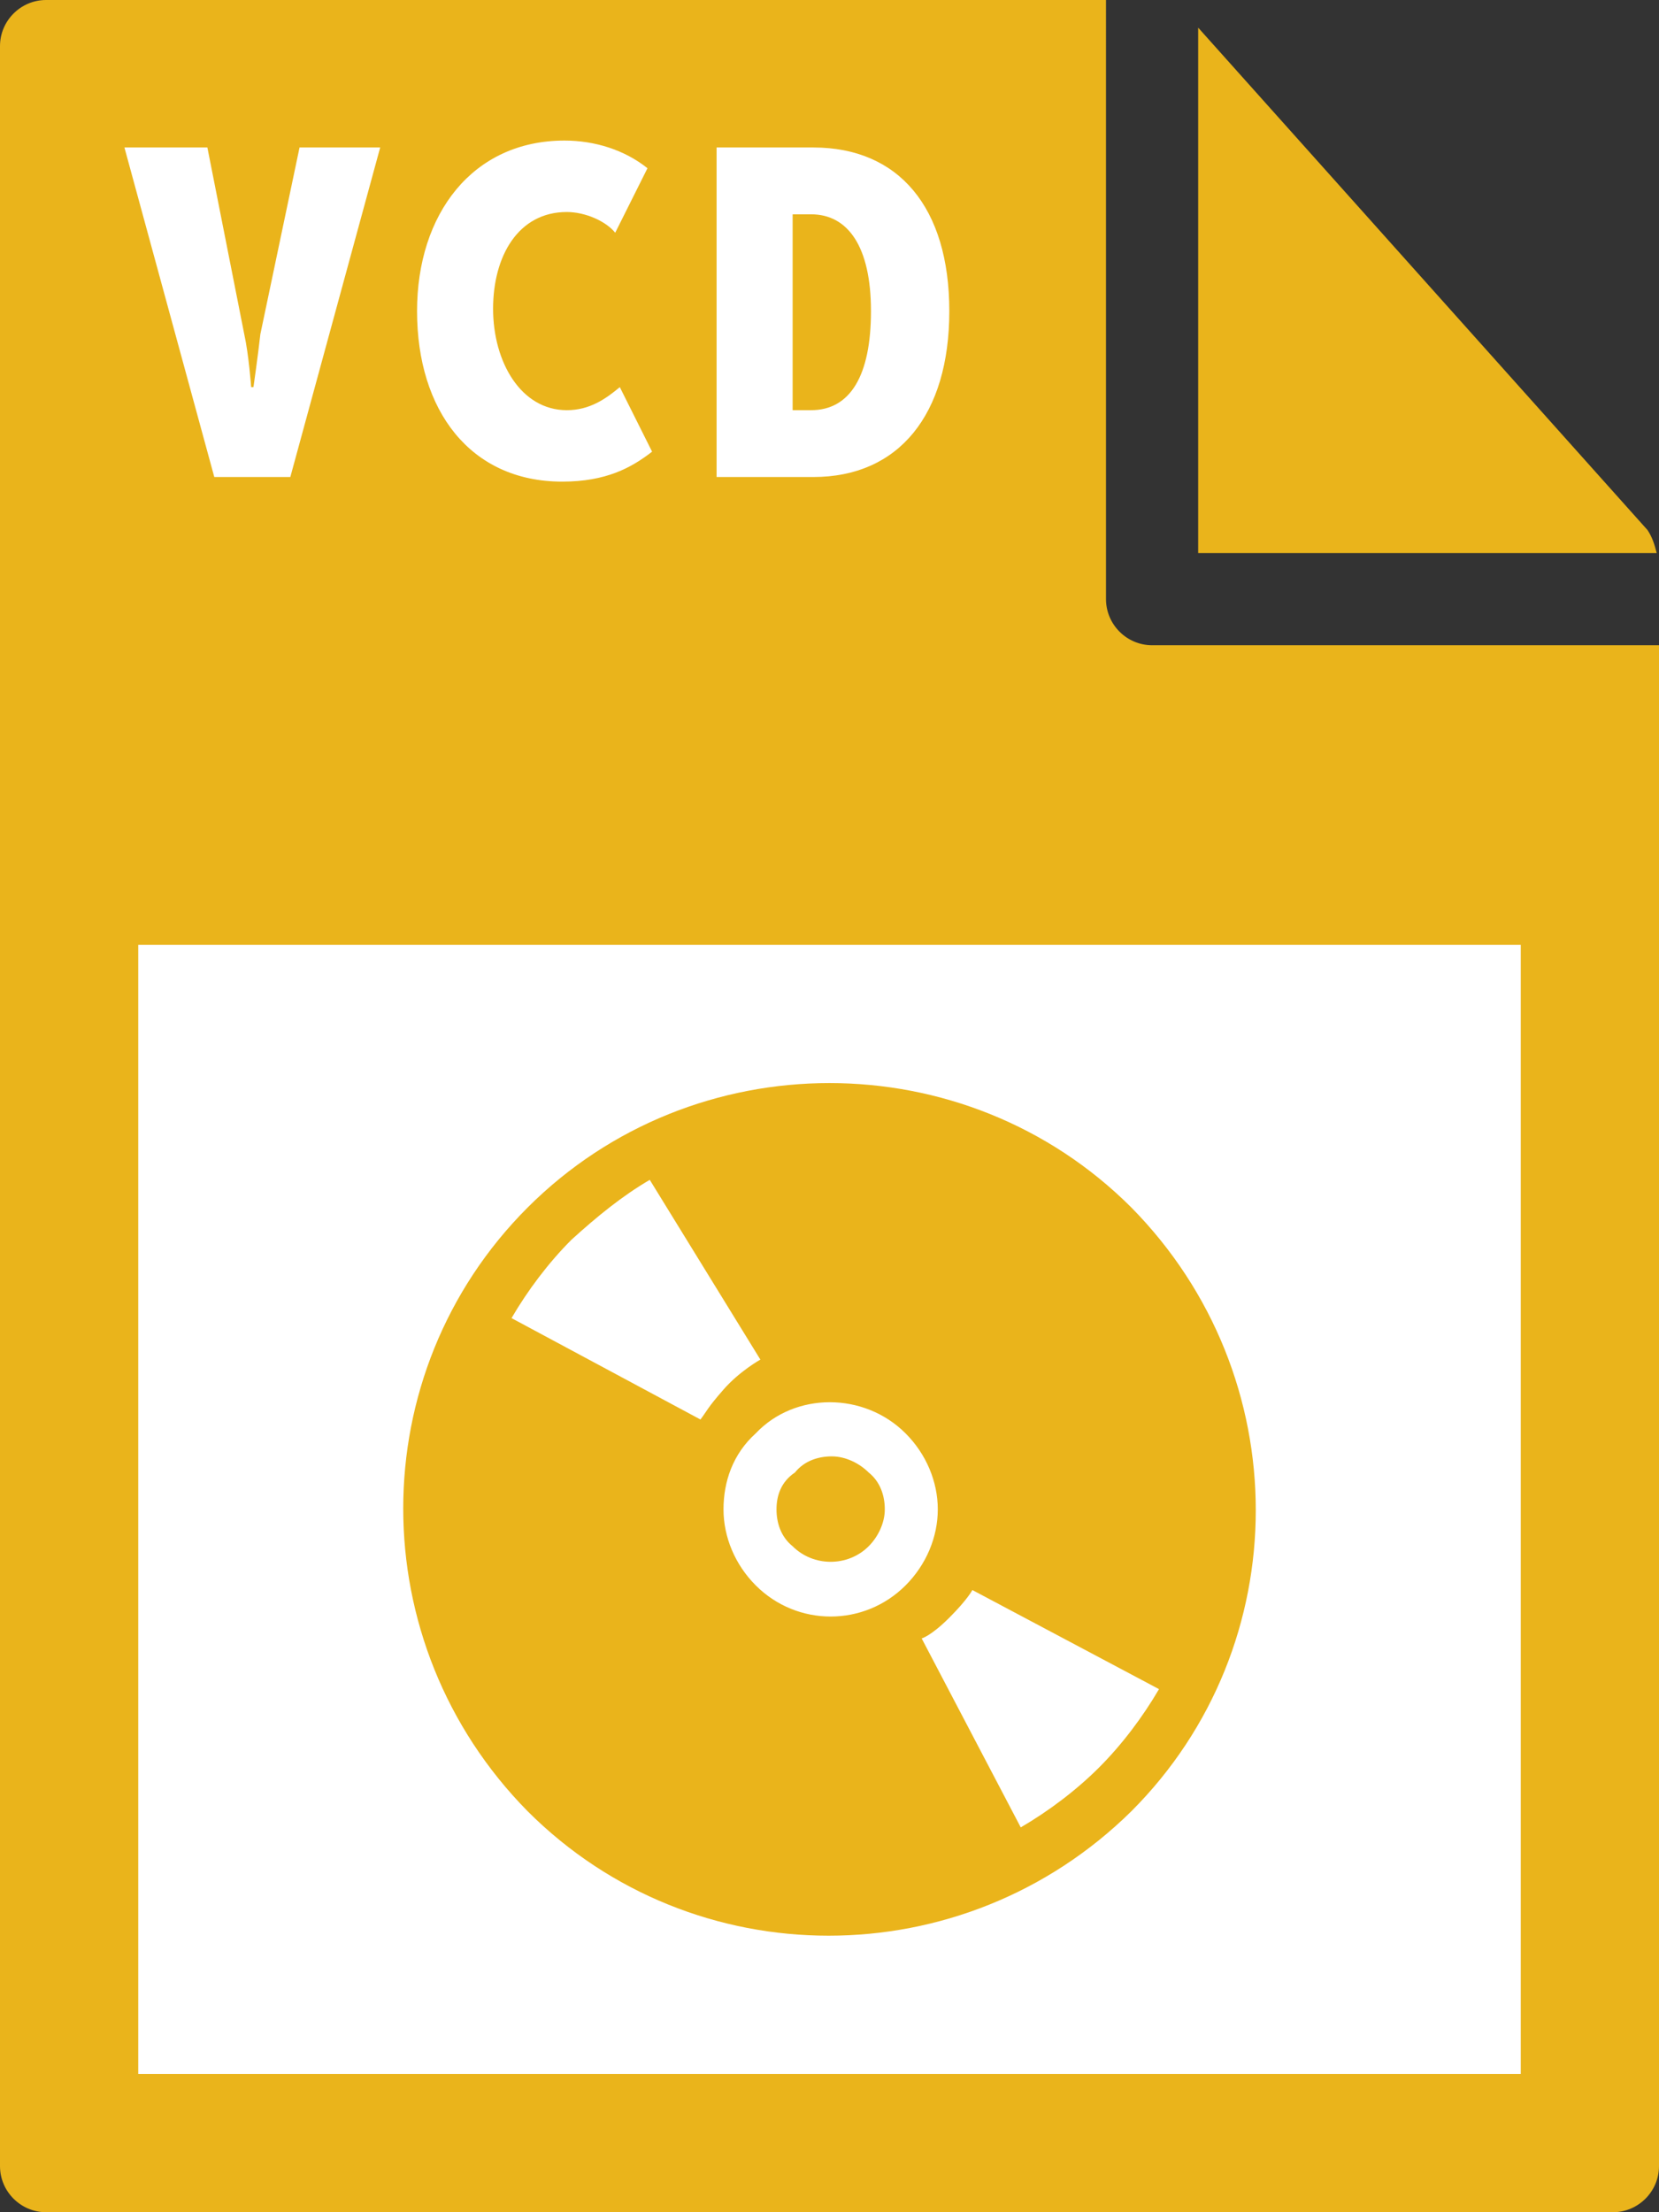
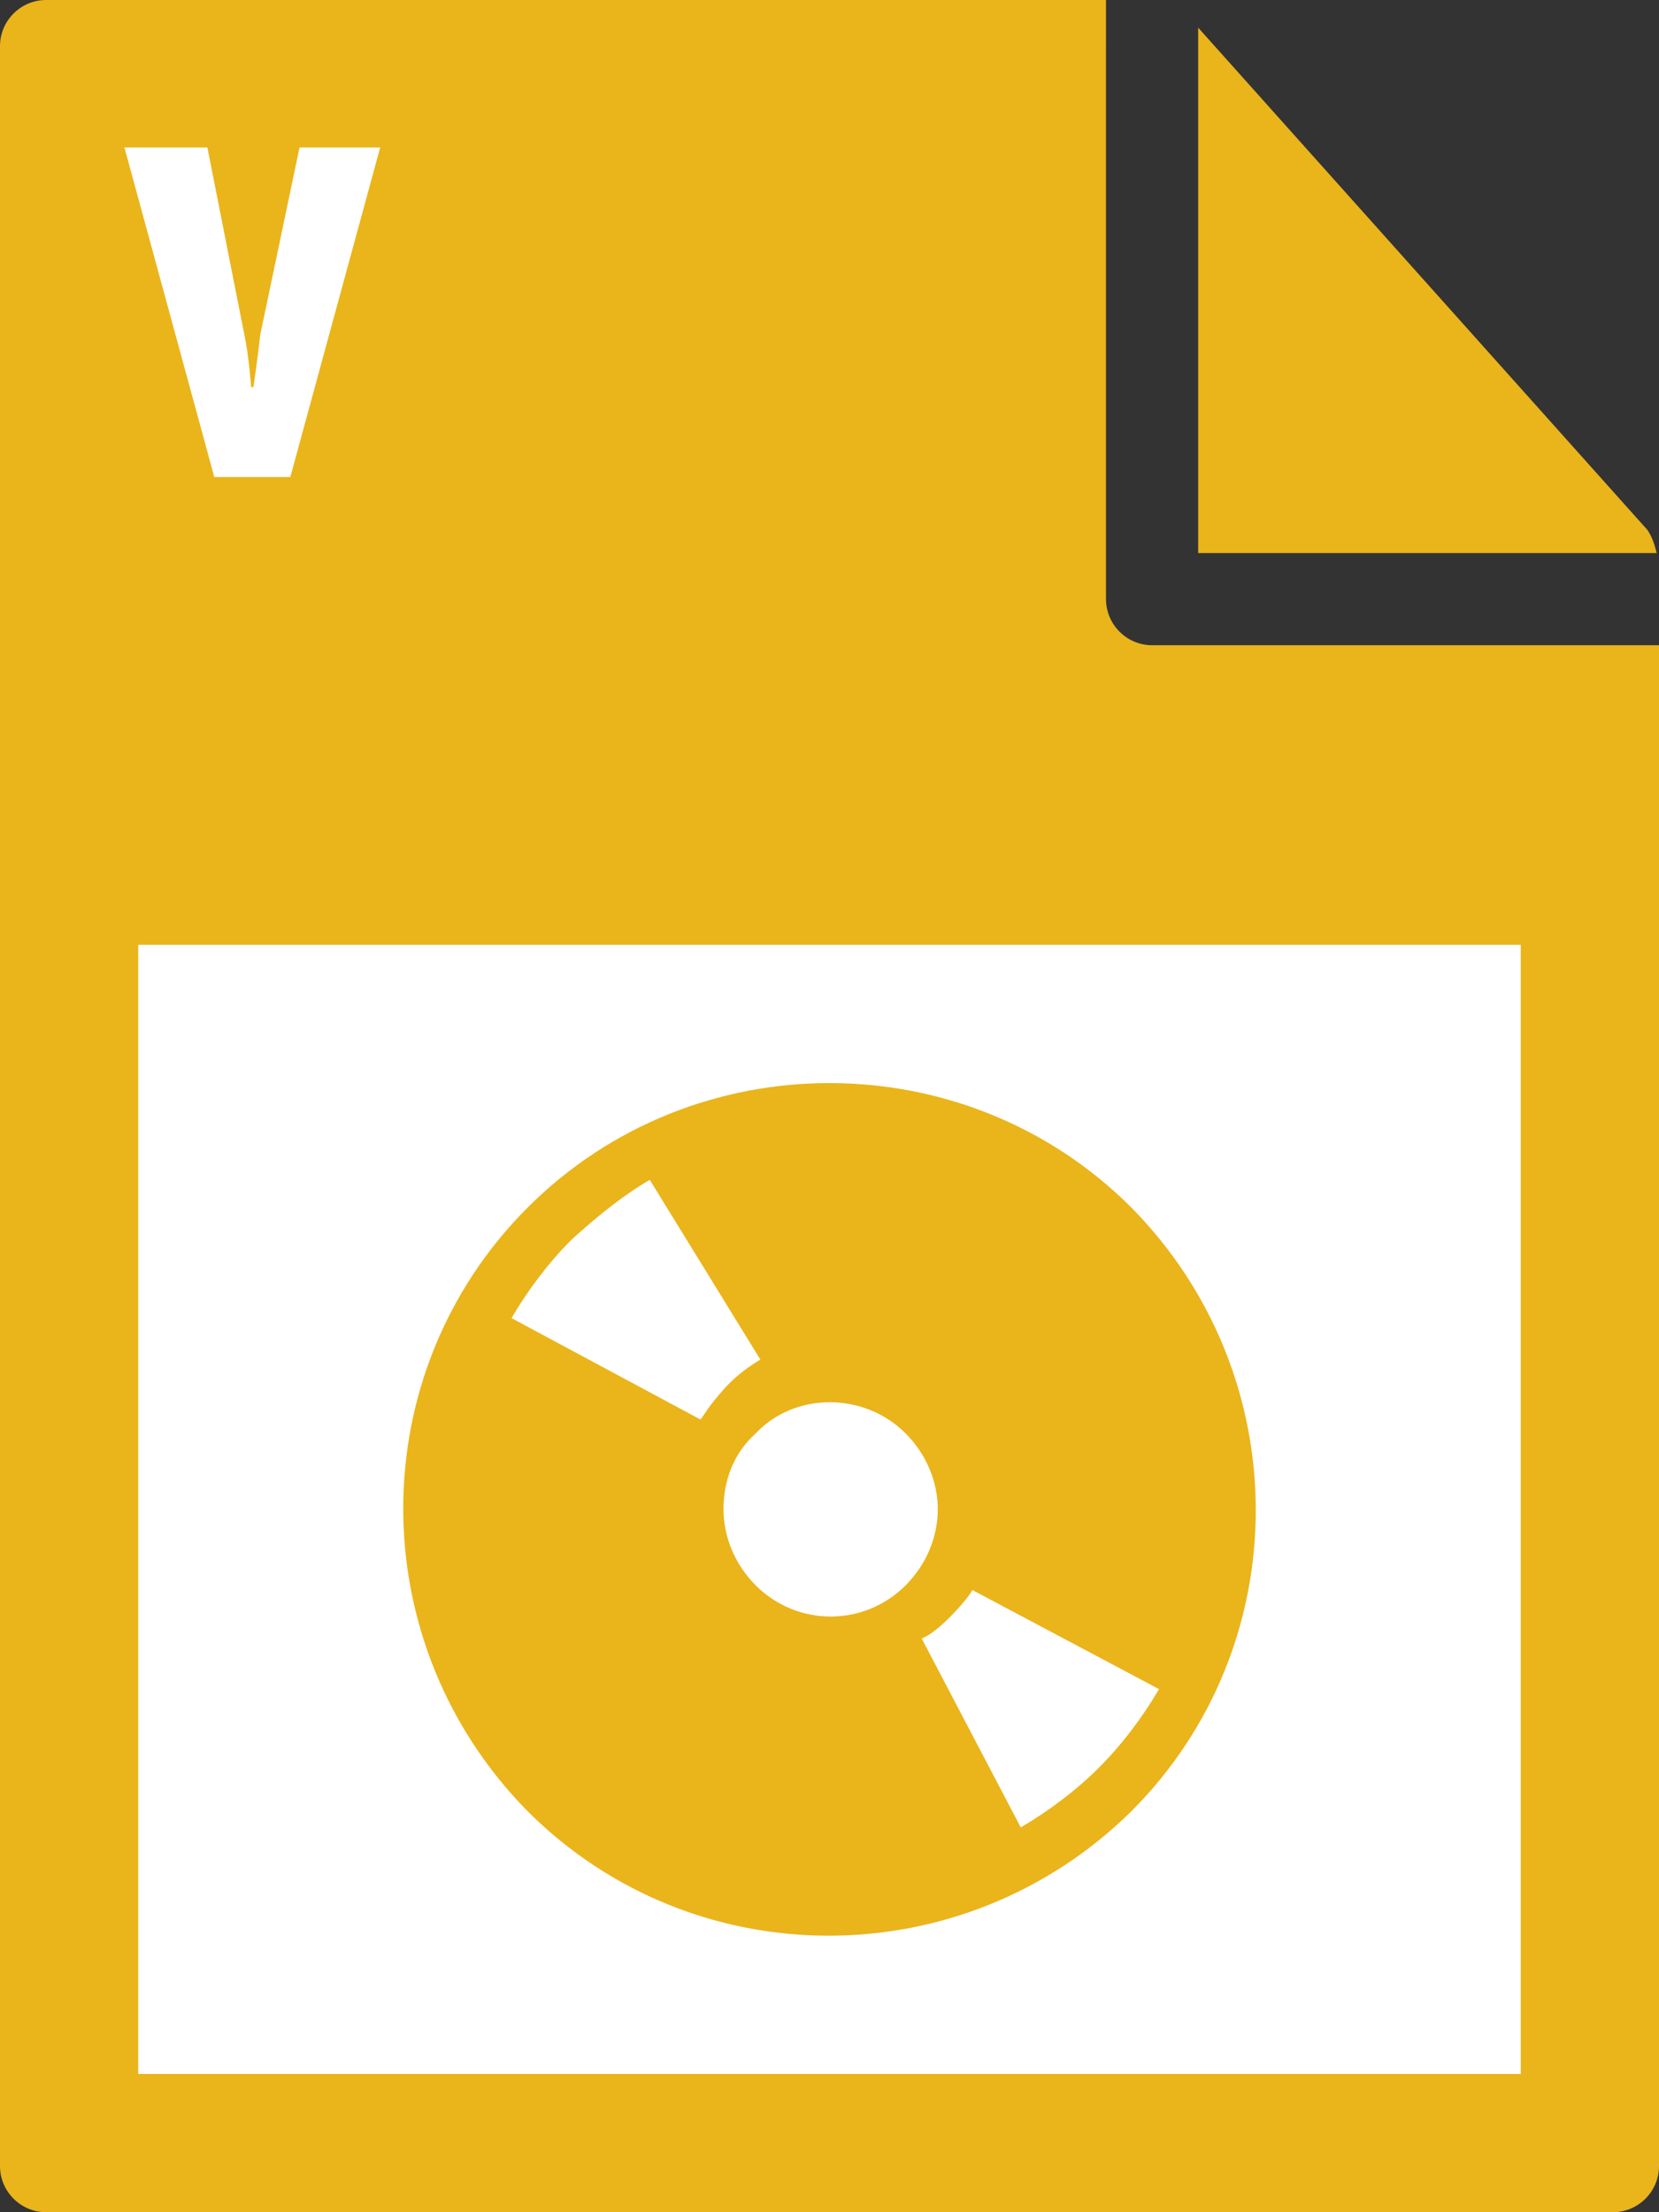
<svg xmlns="http://www.w3.org/2000/svg" version="1.1" id="Layer_1" x="0px" y="0px" viewBox="0 0 72 96" style="enable-background:new 0 0 72 96;" xml:space="preserve">
  <rect x="0" y="0" width="72" height="96" fill="#333333" stroke="none" />
  <style type="text/css">
	.st0{fill:#EAB41B;}
	.st1{fill:#FFFFFF;}
</style>
  <g>
    <path class="st0" d="M0,2l0,92c0,1.1,0.9,2,2,2h68c1.1,0,2-0.9,2-2V28H50c-1.1,0-2-0.9-2-2V0L2,0C0.9,0,0,0.9,0,2z" />
    <path class="st0" d="M71.9,24c-0.1-0.4-0.2-0.7-0.4-1L52,1.2V24H71.9z" />
  </g>
  <rect x="6" y="41" class="st1" width="60" height="49" />
  <g>
    <path class="st1" d="M5.4,6.4h3.6l1.6,8.1c0.2,0.9,0.3,2.3,0.3,2.3H11c0,0,0.2-1.4,0.3-2.3L13,6.4h3.5l-3.9,14.3H9.3L5.4,6.4z" />
-     <path class="st1" d="M24.5,6.1c1.3,0,2.6,0.4,3.6,1.2l-1.4,2.8c-0.4-0.5-1.3-0.9-2.1-0.9c-2.1,0-3.2,1.9-3.2,4.2   c0,2.3,1.2,4.4,3.2,4.4c1,0,1.7-0.5,2.3-1l1.4,2.8c-0.9,0.7-2,1.3-3.9,1.3c-4,0-6.3-3.1-6.3-7.4C18.1,9.3,20.5,6.1,24.5,6.1z" />
-     <path class="st1" d="M31.1,6.4h4.2c3.7,0,5.9,2.6,5.9,7.1s-2.2,7.2-5.9,7.2h-4.2V6.4z M35.2,17.8c1.7,0,2.6-1.5,2.6-4.3   c0-2.8-1-4.2-2.6-4.2h-0.8v8.5H35.2z" />
  </g>
  <g>
-     <path class="st0" d="M33.7,65.5c0,0.6,0.2,1.2,0.7,1.6c0.9,0.9,2.4,0.9,3.3,0c0.4-0.4,0.7-1,0.7-1.6c0-0.6-0.2-1.2-0.7-1.6   c-0.4-0.4-1-0.7-1.6-0.7s-1.2,0.2-1.6,0.7C33.9,64.3,33.7,64.9,33.7,65.5z" />
    <path class="st0" d="M22.9,52.4c-7.2,7.2-7.2,18.9,0,26.2c7.2,7.2,18.9,7.2,26.2,0c7.2-7.2,7.2-18.9,0-26.2   C41.9,45.2,30.1,45.2,22.9,52.4z M50.3,73.3c-0.7,1.2-1.6,2.4-2.6,3.4c-1,1-2.2,1.9-3.4,2.6L40,71.1c0,0,0.4-0.1,1.2-0.9   c0.8-0.8,1-1.2,1-1.2L50.3,73.3z M39.3,62.2c0.9,0.9,1.4,2.1,1.4,3.3c0,1.2-0.5,2.4-1.4,3.3c-1.8,1.8-4.7,1.8-6.5,0   c-0.9-0.9-1.4-2.1-1.4-3.3c0-1.2,0.4-2.4,1.4-3.3C34.5,60.4,37.5,60.4,39.3,62.2z M33,59c0,0-0.9,0.5-1.6,1.3   c-0.7,0.8-0.7,0.9-1,1.3l-8.2-4.4c0.7-1.2,1.6-2.4,2.6-3.4c1.1-1,2.2-1.9,3.4-2.6L33,59z" />
  </g>
</svg>